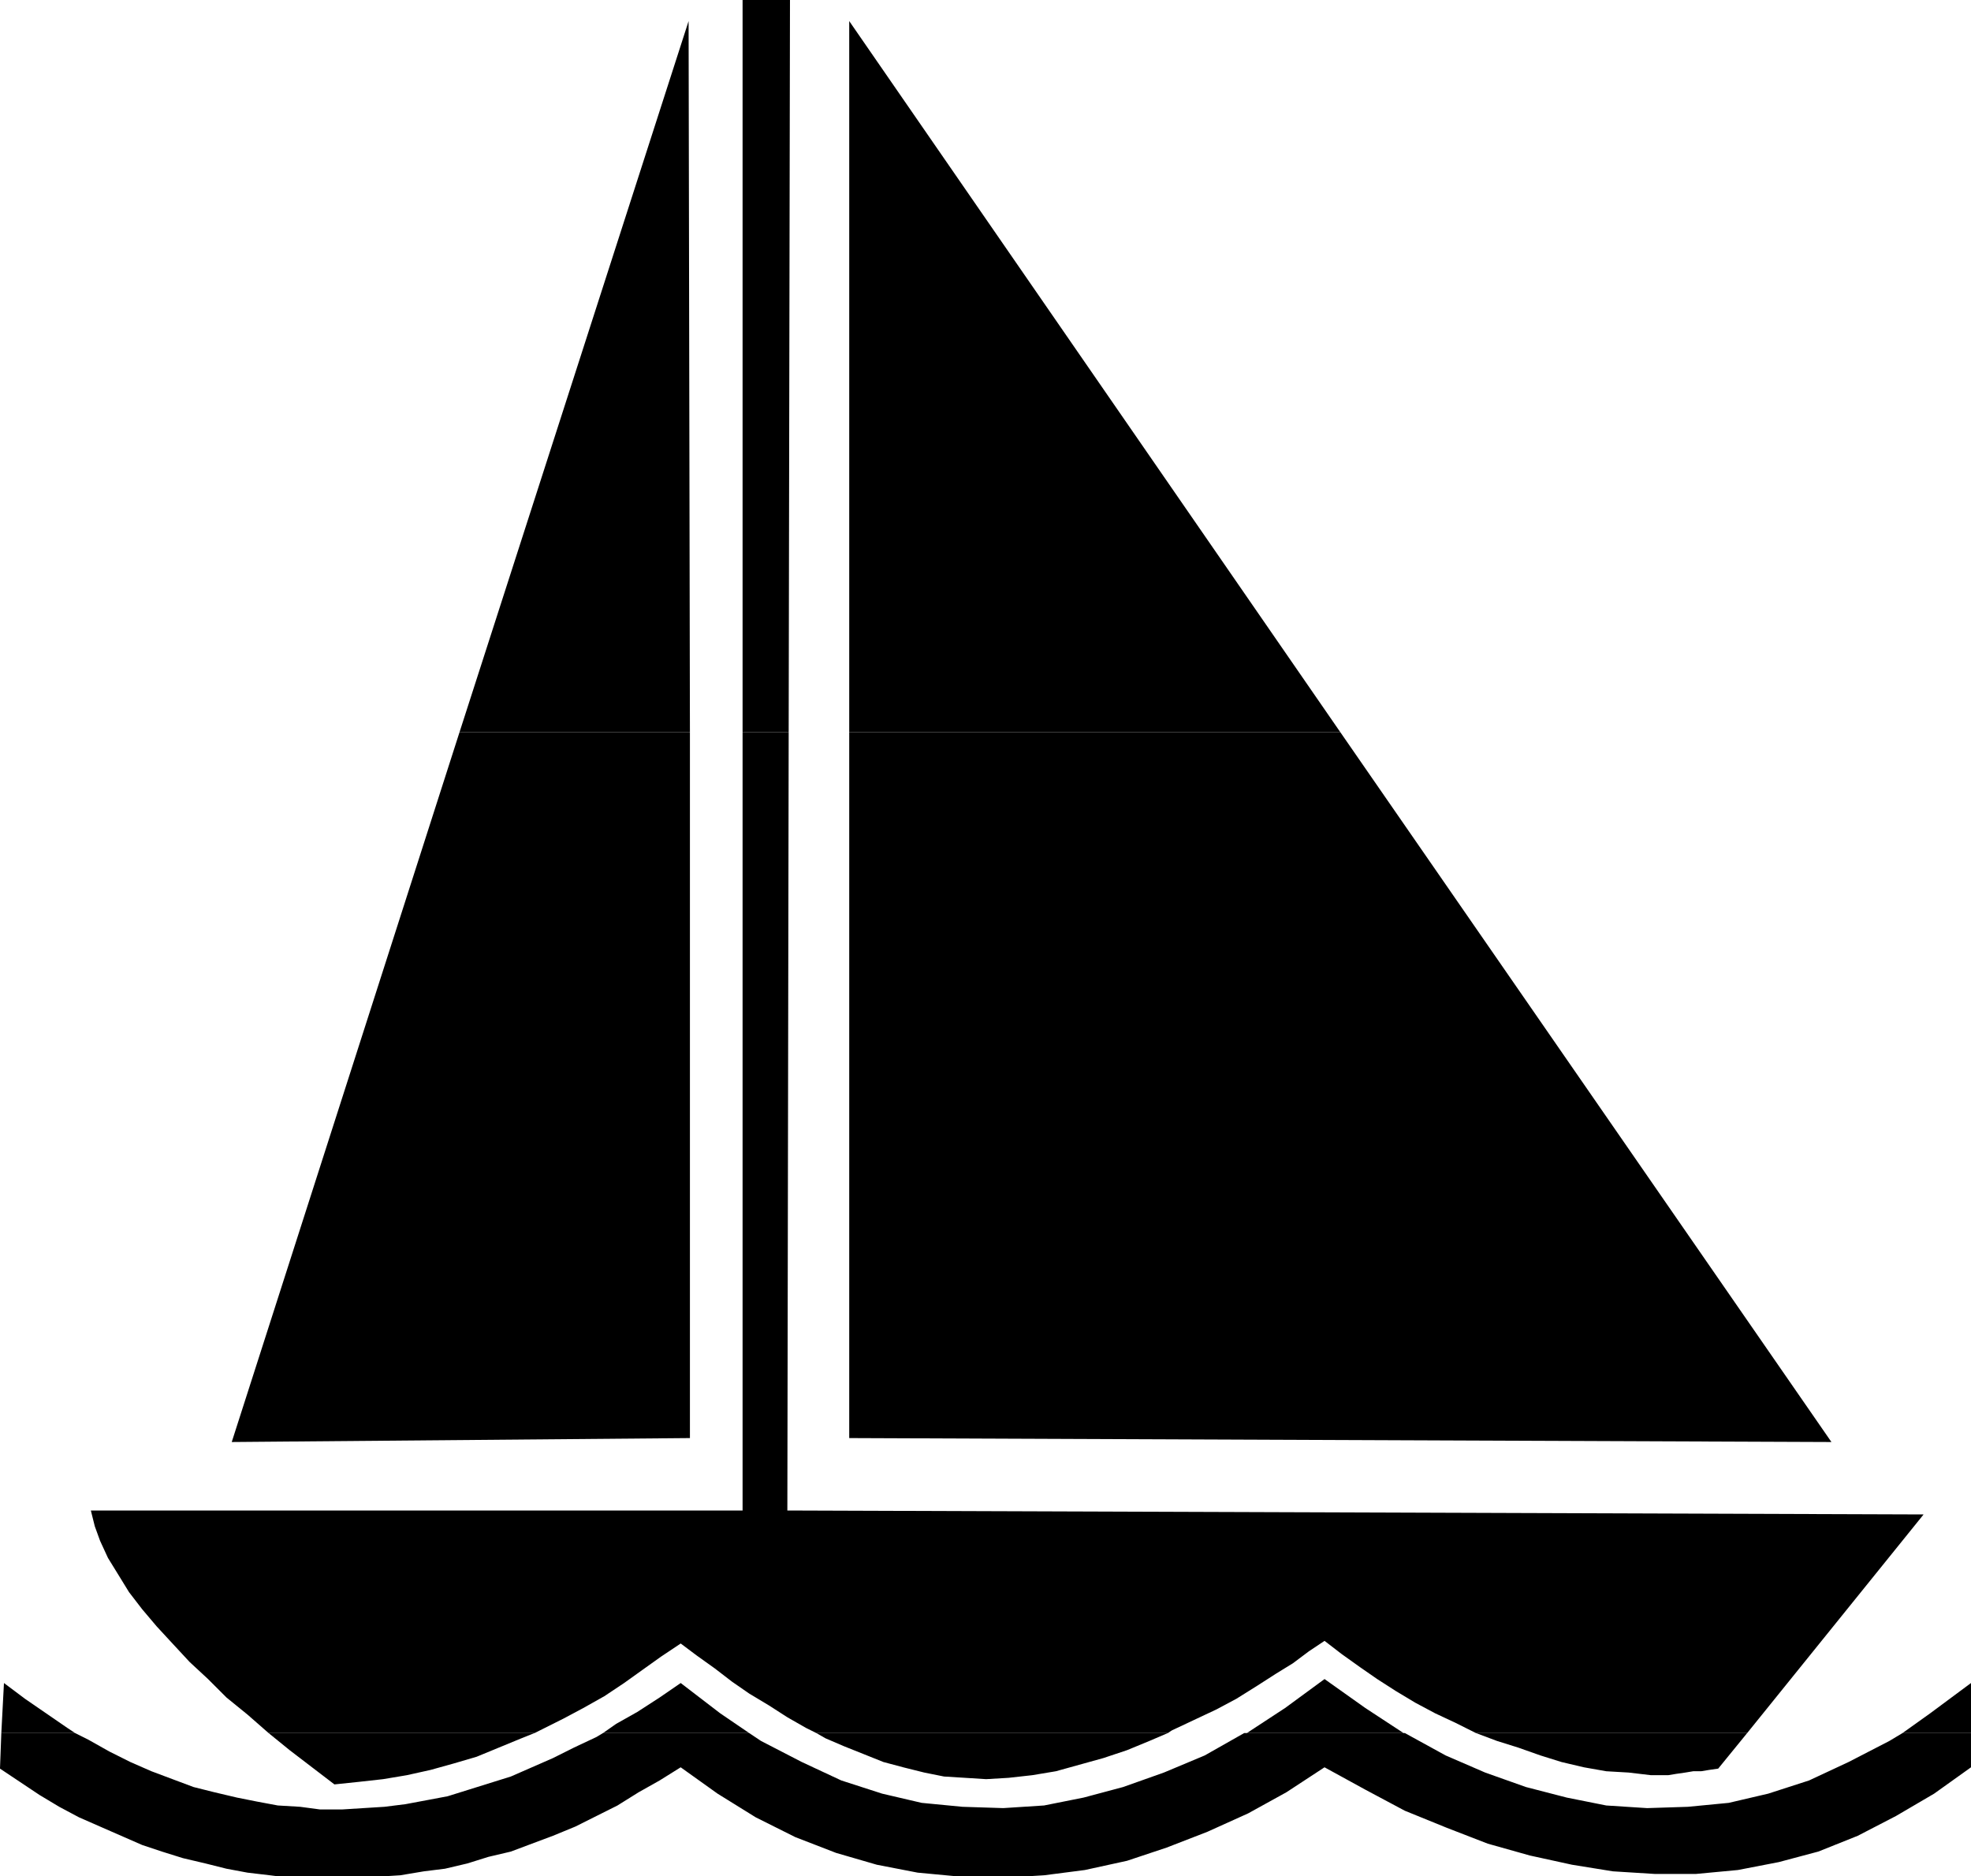
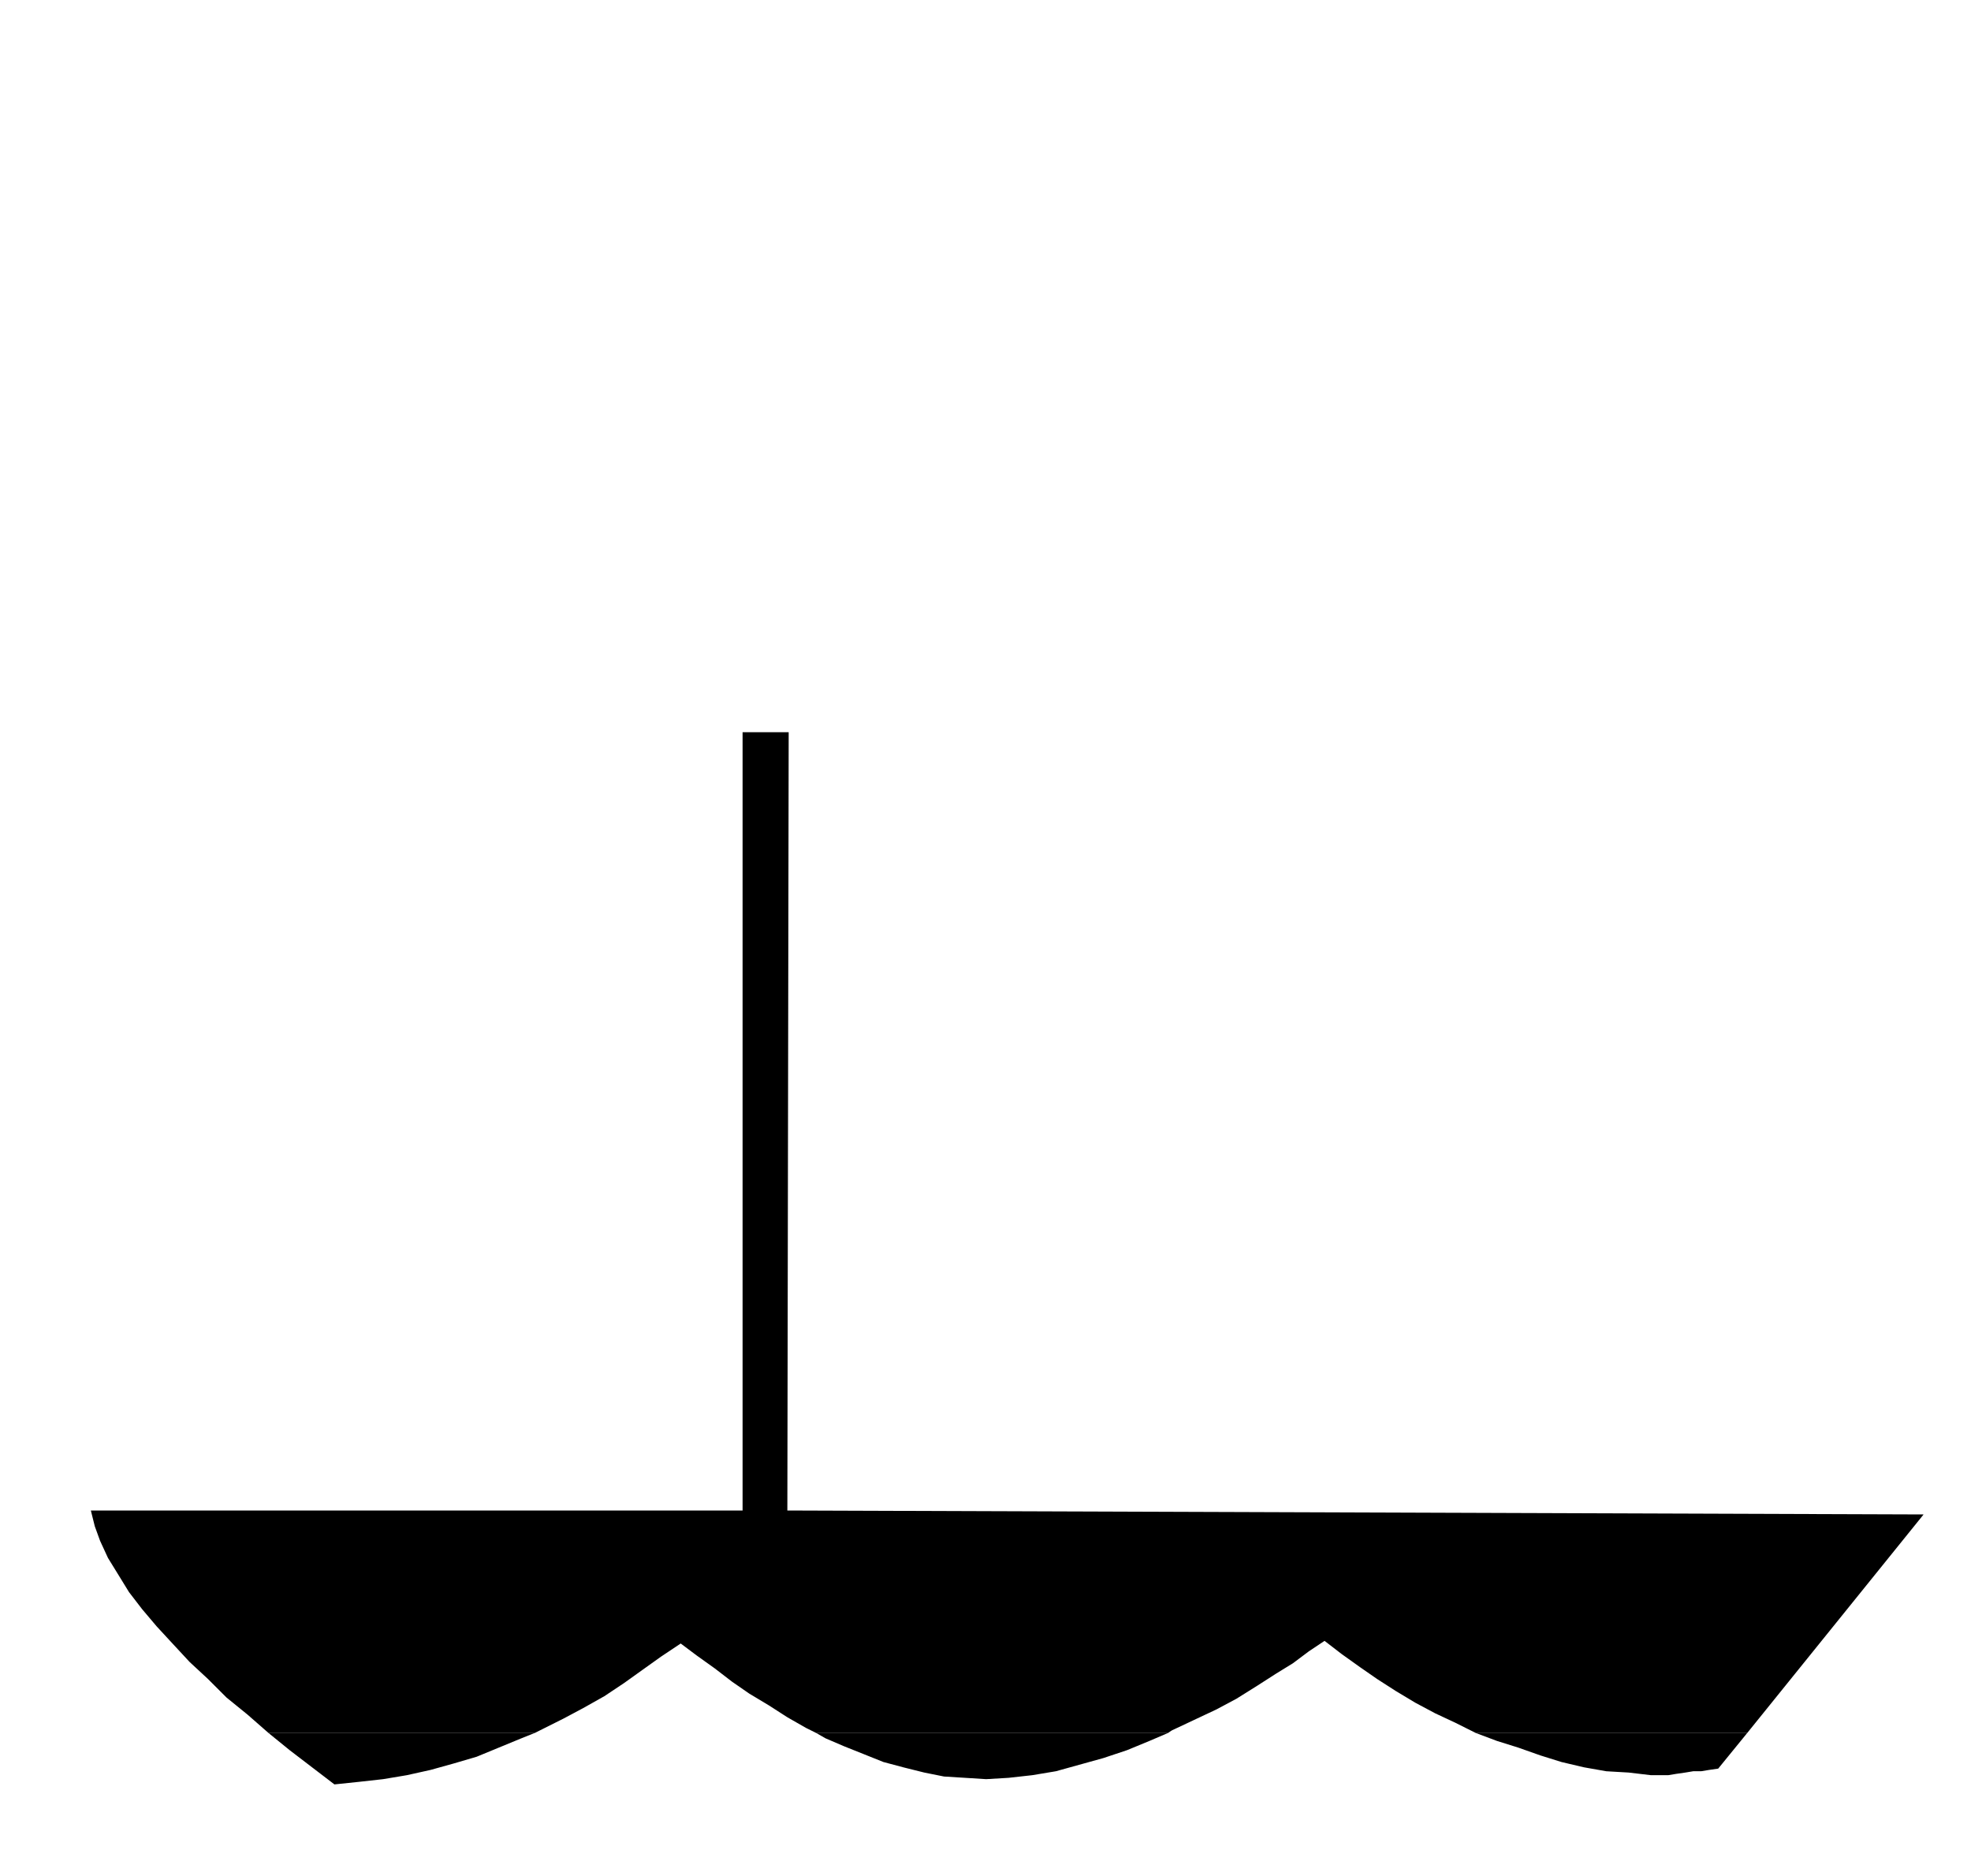
<svg xmlns="http://www.w3.org/2000/svg" width="359.281" height="341.961">
  <defs>
    <clipPath id="a">
-       <path d="M126 541h360v26.5H126Zm0 0" />
-     </clipPath>
+       </clipPath>
  </defs>
-   <path d="M83.762 133.441 125.52 3.84l.242 129.601h-42m51.598 0V0H144l-.238 133.441h-8.403m19.441 0V3.84l89.52 129.601H154.8M.242 315.84l.48-9.117 3.84 2.879 7.68 5.28 1.438.958H.242" />
  <path d="m48.96 315.84-3.839-3.36-3.84-3.12-3.36-3.36-3.359-3.117-3.12-3.363-2.88-3.118-2.64-3.12-2.402-3.122-1.918-3.12-1.922-3.118-1.438-3.121-.96-2.64-.72-2.88H135.36v-141.84h8.403l-.242 141.84 207.12.719-32.16 39.84h-49.44l-3.84-1.918-3.598-1.68L258 310.32l-3.598-2.16-3.363-2.16-3.117-2.16-3.36-2.399-3.12-2.402-2.88 1.922-2.882 2.16-3.117 1.918-3.364 2.16-3.84 2.403-3.597 1.918-4.082 1.921-4.078 1.918-.72.48h-64.081l-1.918-.956-3.363-1.922-3.36-2.16-3.597-2.16-3.122-2.16-3.12-2.399-3.36-2.402-2.879-2.16-3.602 2.402-3.359 2.398-3.36 2.403-3.6 2.398-3.84 2.16-3.598 1.918-3.84 1.922-1.442.719h-48.48" />
-   <path d="m109.922 315.84 2.398-1.68 3.84-2.16 4.082-2.64 3.84-2.637 7.2 5.52 5.28 3.597h-26.64m117.359 0 6.961-4.559 7.2-5.281 7.44 5.281 6.958 4.559h-28.56m119.52 0 5.04-3.598 7.441-5.52v9.118h-12.48M83.762 133.441l-41.52 129.36 83.52-.719v-128.64h-42m71.038-.001v128.641l179.04.719-89.52-129.36H154.8" />
  <g clip-path="url(#a)" transform="translate(-126.54 -225.54)">
    <path d="m126.781 541.379-.242 6.48 3.602 2.403 3.597 2.398 3.602 2.16 3.601 1.918 3.84 1.684 7.68 3.36 3.598 1.198 3.84 1.2 4.081.96 3.84.962 3.84.718 4.078.48 3.84.481 4.082.239h7.918l4.082-.48 3.84-.24 4.32-.722 3.84-.476 4.078-.961 3.84-1.2 4.082-.96 3.84-1.442 3.84-1.437 4.082-1.68 7.68-3.844 3.84-2.398 3.84-2.16 3.84-2.399 6.718 4.8 6.96 4.317 7.2 3.602 7.441 2.879 7.438 2.16 7.441 1.441 7.68.72 7.441.241 7.918-.48 7.442-.961 7.68-1.68 7.199-2.398 7.441-2.883 7.438-3.36 6.96-3.84 6.961-4.558 7.442 4.078 7.2 3.84 7.679 3.121 7.437 2.88 7.684 2.16 7.68 1.679 7.437 1.2 7.68.48h7.441l7.68-.72 7.441-1.44 7.2-1.919 7.199-2.878 6.96-3.602 6.962-4.078 6.718-4.8v-6.243h-12.48l-2.399 1.441-7.441 3.84-7.2 3.36-7.44 2.402-7.2 1.68-7.441.718-7.438.239-7.441-.48-7.2-1.438-7.44-1.922-7.438-2.64-7.203-3.118-7.438-4.082H353.34l-7.2 4.082-7.44 3.117-7.438 2.64-7.203 1.923-7.2 1.437-7.437.48-7.442-.238-7.44-.718-7.2-1.68-7.442-2.402-7.199-3.36-7.437-3.84-2.16-1.441H236.46l-1.2.723-4.081 1.918-3.84 1.921-7.68 3.36-11.52 3.597-3.84.723-3.84.719-3.839.48-3.84.239-3.84.242h-4.082l-3.597-.48-4.082-.243-3.84-.719-3.602-.718-4.078-.961-3.84-.961-3.84-1.438-3.84-1.441-3.84-1.68-3.84-1.922-3.839-2.16-2.402-1.2H126.78" />
  </g>
  <path d="m48.96 315.84 3.84 3.12 4.083 3.122 4.078 3.117 4.559-.476 4.32-.48 4.32-.723 4.32-.958 4.32-1.203 4.083-1.199 8.156-3.36 2.402-.96h-48.48m99.839 0 1.68.96 3.36 1.442 3.601 1.438 3.598 1.441 3.602.961 3.84.957 3.601.723 3.84.238 3.84.242 4.078-.242 4.32-.48 4.32-.72 8.641-2.398 4.32-1.441 4.079-1.68 3.363-1.441H148.8m120.24 0 3.843 1.441 3.84 1.2 4.078 1.44 3.84 1.2 4.082.961 4.078.719 4.082.238 4.078.48h3.121l1.438-.238 1.68-.242 1.44-.238h1.442l1.438-.238 1.68-.243 5.28-6.48h-49.44" />
</svg>